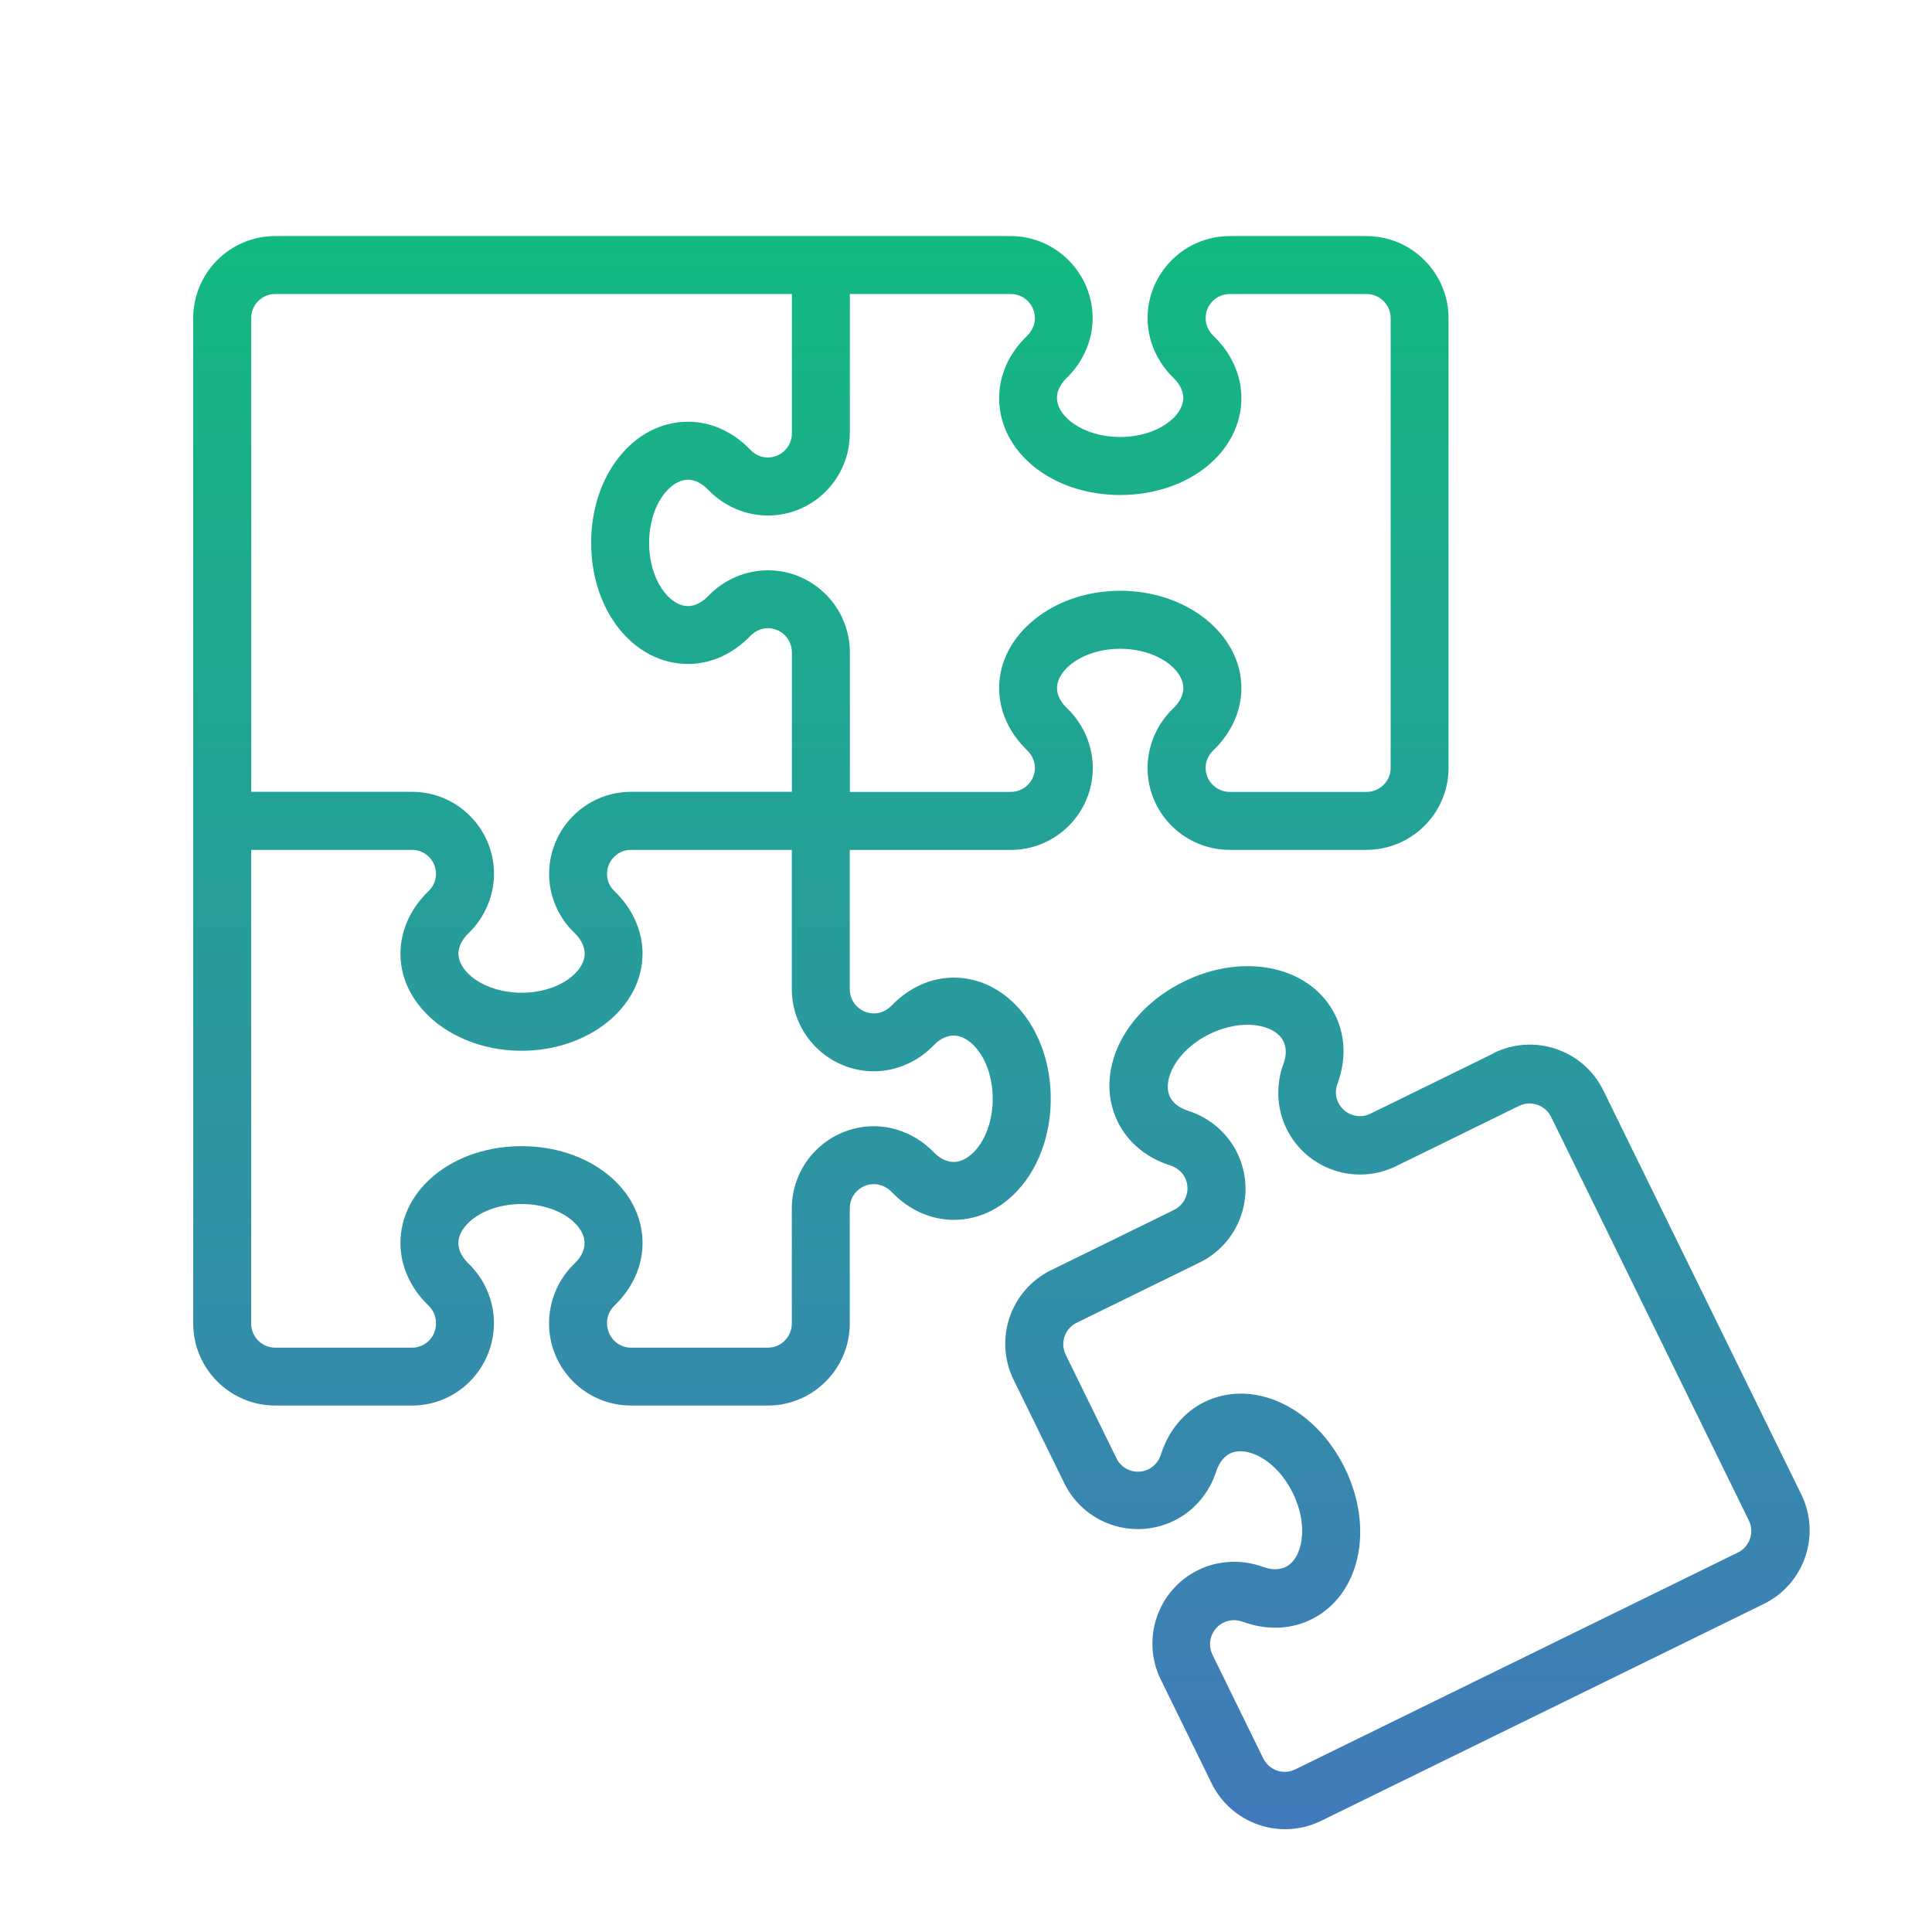
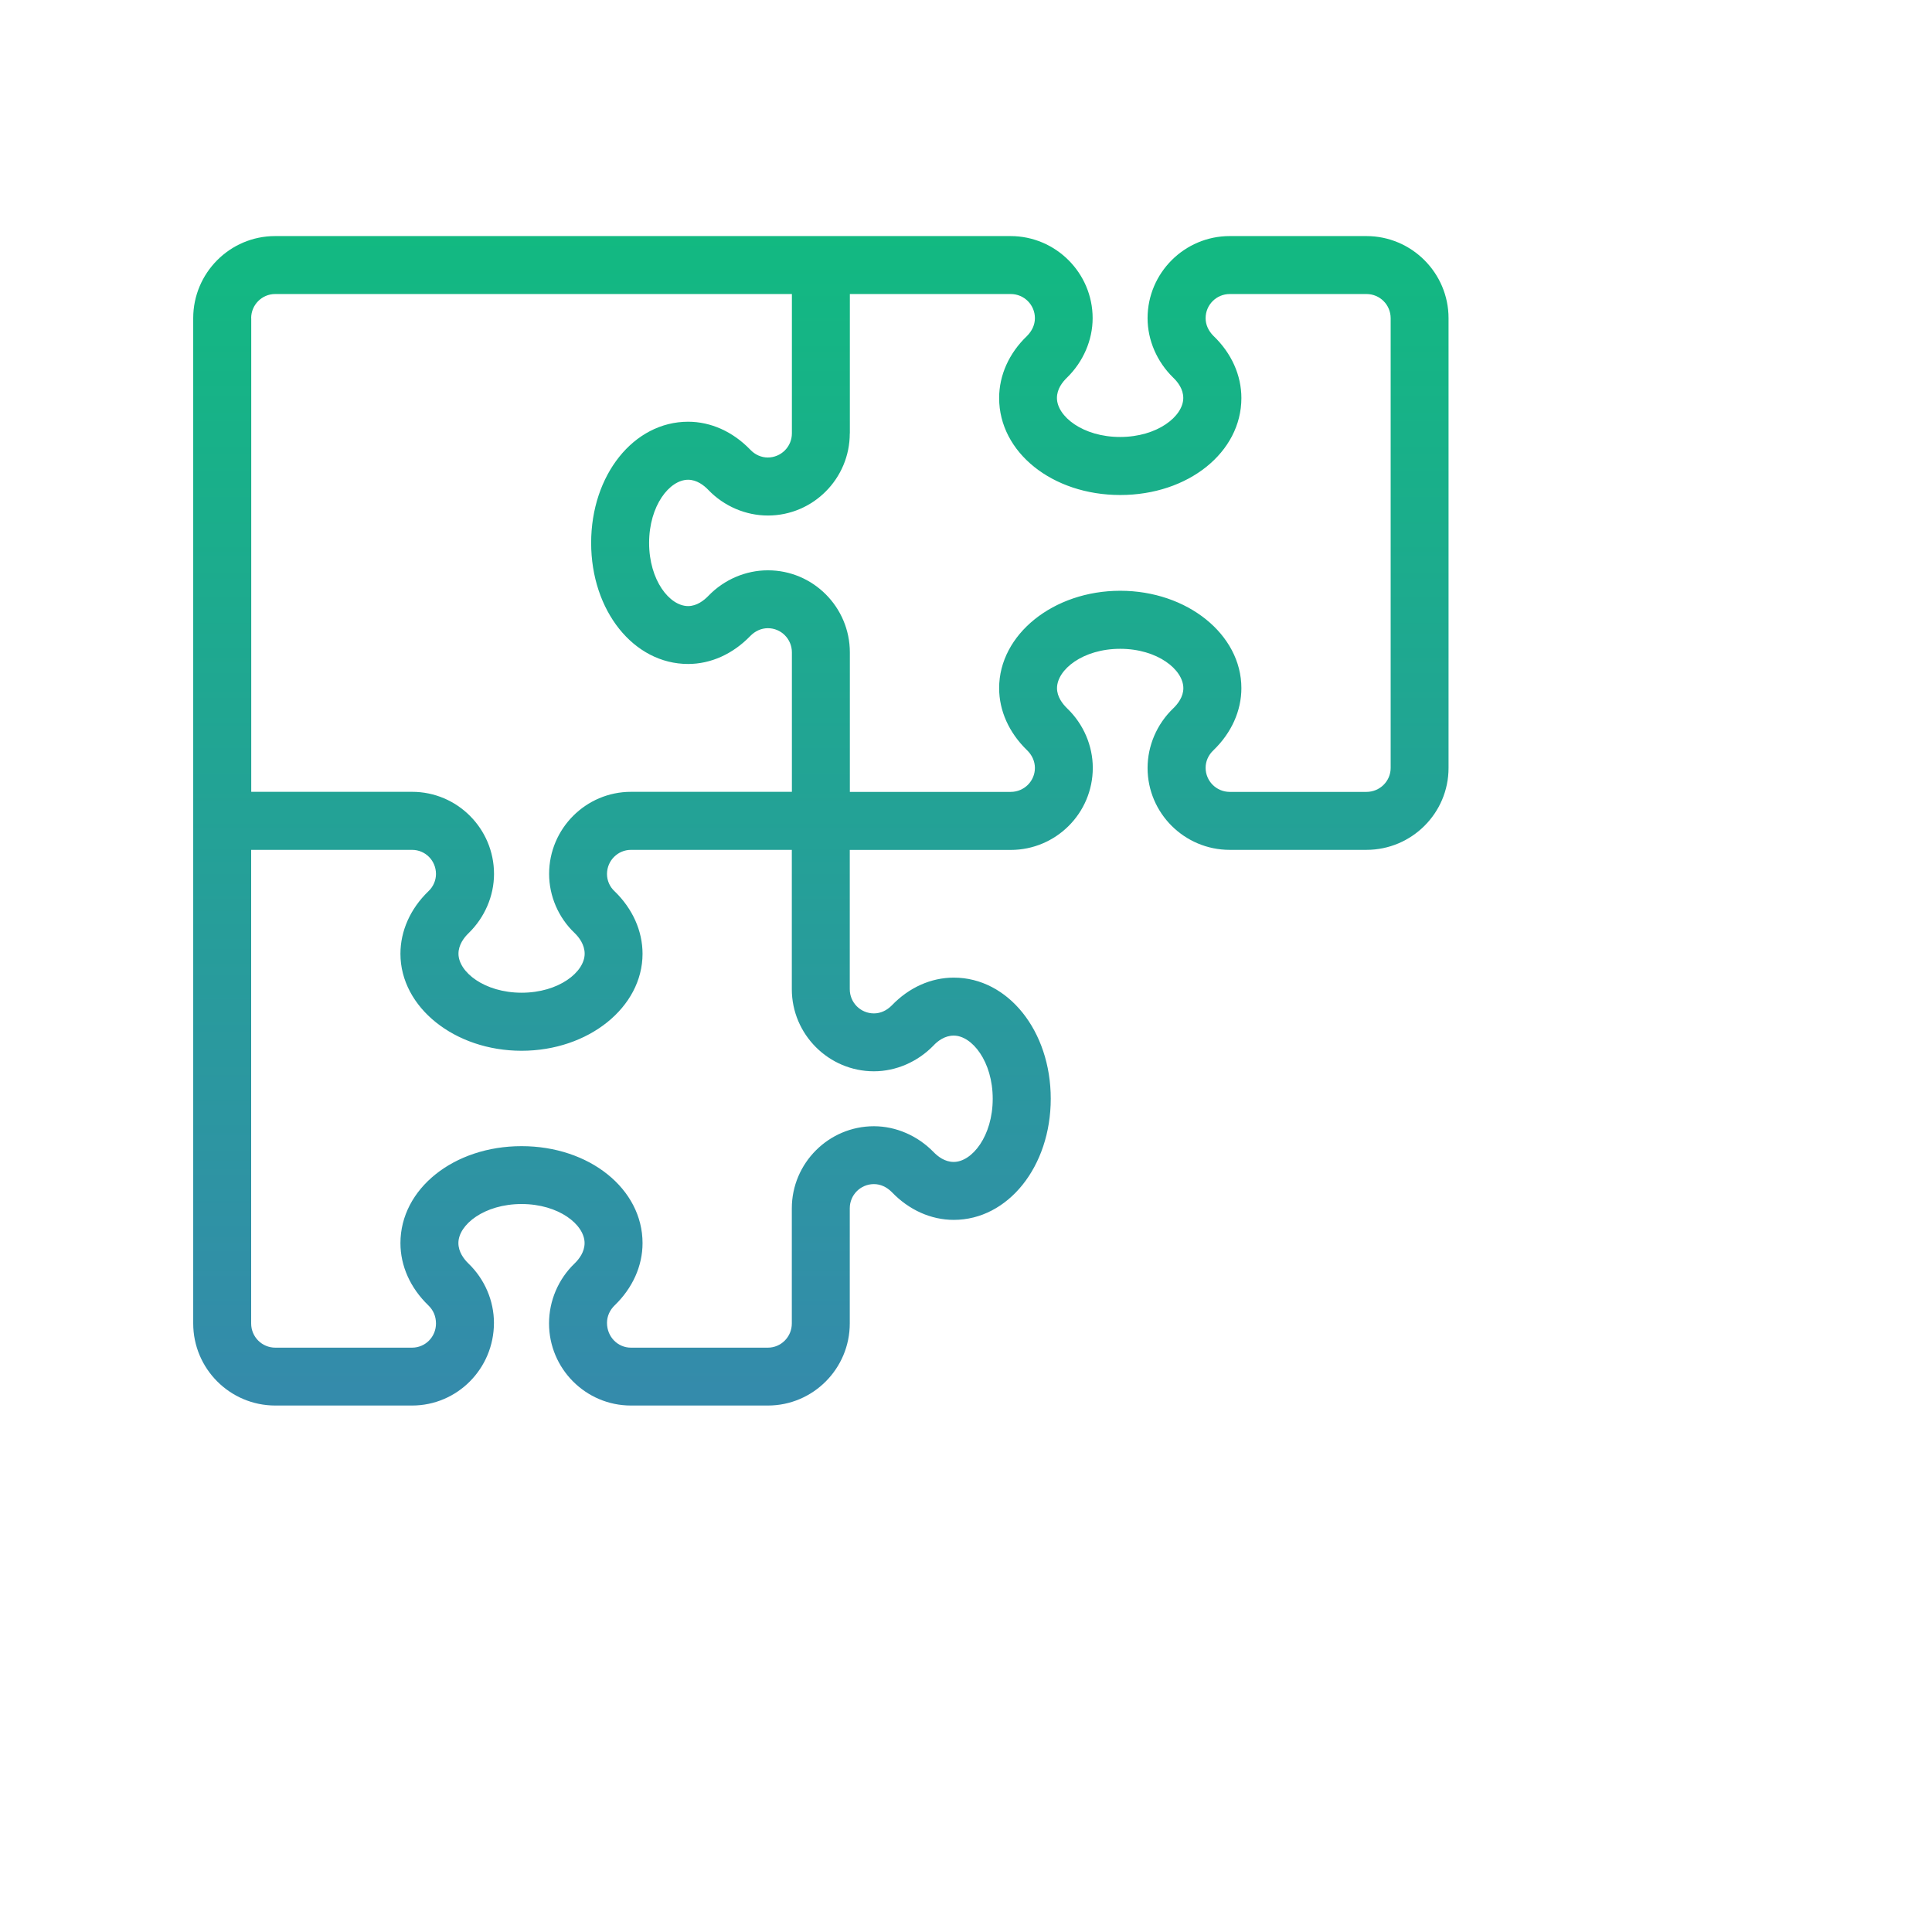
<svg xmlns="http://www.w3.org/2000/svg" width="100%" height="100%" viewBox="0 0 1200 1200" version="1.1" xml:space="preserve" style="fill-rule:evenodd;clip-rule:evenodd;stroke-linejoin:round;stroke-miterlimit:2;">
  <g>
    <g transform="matrix(0.898,-0.44,0.44,0.898,-292.316,503.543)">
-       <path d="M1029.1,672.14L944.022,672.14C935.866,672.14 929.163,665.437 929.163,657.14C929.163,653.062 930.85,649.218 934.085,646.218C945.241,635.53 951.382,621.843 951.382,607.687C951.382,573.984 918.382,547.453 876.148,547.453C833.914,547.453 800.914,573.844 800.914,607.687C800.914,621.843 807.054,635.531 818.211,646.218C821.351,649.218 823.133,653.156 823.133,657.28C823.133,665.436 816.43,672.139 808.274,672.139L723.196,672.139C695.118,672.139 672.337,694.92 672.337,722.998L672.337,794.623C672.337,822.701 695.118,845.482 723.337,845.482C737.025,845.482 750.478,839.716 760.275,829.544C763.04,826.685 767.494,823.31 772.884,823.31C784.415,823.31 797.118,839.388 797.118,862.544C797.118,885.7 784.415,901.778 772.884,901.778C767.353,901.778 763.04,898.403 760.275,895.543C750.572,885.465 737.119,879.605 723.337,879.605C695.259,879.605 672.478,902.386 672.478,930.464L672.478,1002.23C672.478,1030.31 695.259,1053.09 723.337,1053.09L1029.48,1053.09C1057.56,1053.09 1080.34,1030.31 1080.34,1002.23L1080.34,722.86C1080.34,694.782 1057.56,672.001 1029.48,672.001L1029.1,672.14ZM1043.96,1002.46C1043.96,1010.62 1037.26,1017.32 1029.1,1017.32L722.96,1017.32C714.663,1017.32 708.101,1010.62 708.101,1002.46L708.101,930.694C708.101,922.538 714.804,915.835 723.101,915.835C727.179,915.835 731.023,917.523 734.163,920.757C744.851,931.913 758.538,938.054 772.694,938.054C806.397,938.054 832.928,905.054 832.928,862.82C832.928,820.586 806.537,787.586 772.694,787.586C758.538,787.586 744.85,793.727 734.163,804.883C731.163,808.024 727.225,809.805 723.101,809.805C714.804,809.805 708.242,803.102 708.242,794.946L708.242,723.321C708.242,715.024 714.945,708.462 723.101,708.462L808.179,708.462C836.257,708.462 859.038,685.681 859.038,657.462C859.038,643.774 853.272,630.321 843.1,620.618C840.241,617.852 836.866,613.399 836.866,608.009C836.866,596.618 852.944,583.775 876.1,583.775C899.256,583.775 915.334,596.478 915.334,608.009C915.334,613.54 911.959,617.946 909.099,620.618C899.021,630.321 893.161,643.774 893.161,657.556C893.161,685.634 915.942,708.415 944.02,708.415L1029.1,708.415C1037.25,708.415 1043.96,715.118 1043.96,723.274L1043.96,1002.64L1043.96,1002.46Z" style="fill:url(#_Linear1);fill-rule:nonzero;" />
-     </g>
+       </g>
    <path d="M171,873L255.938,873C284.016,873 306.797,850.078 306.797,821.625C306.797,807.937 301.031,794.484 290.953,784.781C288.094,782.015 284.719,777.562 284.719,772.078C284.719,760.687 300.797,747.844 323.953,747.844C347.109,747.844 363.094,760.688 363.094,772.078C363.094,777.609 359.719,782.016 356.859,784.781C346.781,794.484 341.015,807.937 341.015,822C341.015,850.078 363.796,873 391.874,873L476.952,873C505.03,873 527.811,850.078 527.811,822L527.811,750.469C527.811,742.172 534.514,735.469 542.811,735.469C546.889,735.469 550.733,737.25 553.873,740.391C564.561,751.547 578.248,757.688 592.404,757.688C626.107,757.688 652.638,724.547 652.638,682.454C652.638,640.313 626.107,607.22 592.404,607.22C578.248,607.22 564.56,613.361 553.873,624.517C550.733,627.658 546.936,629.439 542.811,629.439C534.514,629.439 527.811,622.736 527.811,614.439L527.811,527.908L627.749,527.908C655.827,527.908 678.749,505.127 678.749,476.908C678.749,463.22 672.984,449.767 662.905,440.064C660.046,437.298 656.53,432.845 656.53,427.455C656.53,415.924 672.608,402.986 695.764,402.986C718.92,402.986 734.998,415.924 734.998,427.455C734.998,432.845 731.529,437.299 728.623,440.064C718.545,449.767 712.779,463.22 712.779,477.002C712.779,505.08 735.701,527.861 763.779,527.861L848.717,527.861C876.795,527.861 899.717,505.08 899.717,477.002L899.717,197.632C899.717,169.554 876.795,146.632 848.717,146.632L763.779,146.632C735.701,146.632 712.779,169.554 712.779,197.632C712.779,211.32 718.639,224.773 728.717,234.57C731.577,237.335 734.952,241.648 734.952,247.179C734.952,258.57 718.874,271.413 695.718,271.413C672.562,271.413 656.484,258.569 656.484,247.179C656.484,241.648 659.859,237.335 662.718,234.57C672.796,224.726 678.656,211.273 678.656,197.632C678.656,169.554 655.734,146.632 627.656,146.632L170.866,146.632C142.788,146.632 120.007,169.554 120.007,197.632L120.007,822.002C120.007,850.08 142.788,873.002 171.007,873.002L171,873ZM527.86,269.16L527.86,182.629L627.798,182.629C636.095,182.629 642.798,189.332 642.798,197.629C642.798,201.707 641.017,205.551 637.876,208.691C626.72,219.379 620.579,233.066 620.579,247.222C620.579,280.925 653.579,307.456 695.813,307.456C738.047,307.456 771.047,280.925 771.047,247.222C771.047,233.066 764.907,219.378 753.75,208.691C750.61,205.55 748.828,201.753 748.828,197.629C748.828,189.332 755.531,182.629 763.828,182.629L848.766,182.629C857.063,182.629 863.766,189.332 863.766,197.629L863.766,476.999C863.766,485.155 857.063,491.858 848.766,491.858L763.828,491.858C755.531,491.858 748.828,485.155 748.828,476.858C748.828,472.92 750.516,468.936 753.75,465.936C764.906,455.155 771.047,441.467 771.047,427.405C771.047,394.03 737.344,366.936 695.813,366.936C654.282,366.936 620.579,394.077 620.579,427.405C620.579,441.467 626.72,455.108 637.876,465.936C641.017,468.936 642.798,472.873 642.798,476.998C642.798,485.154 636.095,491.857 627.798,491.857L527.86,491.857L527.86,405.232C527.86,377.154 505.079,354.232 477.001,354.232L476.86,354.232C463.172,354.232 449.719,359.998 440.016,370.076C437.251,372.935 432.798,376.451 427.407,376.451C415.876,376.451 403.173,360.373 403.173,337.217C403.173,314.061 415.876,297.983 427.407,297.983C432.798,297.983 437.251,301.452 440.016,304.358C449.719,314.436 463.172,320.202 476.954,320.202C505.032,320.202 527.813,297.28 527.813,269.202L527.86,269.16ZM156,197.629C156,189.332 162.703,182.629 170.859,182.629L491.859,182.629L491.859,269.16C491.859,277.457 485.156,284.16 476.859,284.16C472.922,284.16 468.937,282.472 465.937,279.238C455.156,268.082 441.468,261.941 427.406,261.941C393.562,261.941 367.172,295.082 367.172,337.175C367.172,379.316 393.563,412.409 427.406,412.409C441.468,412.409 455.109,406.268 465.937,395.112C468.937,391.971 472.875,390.19 476.859,390.19L477,390.19C485.156,390.19 491.859,396.893 491.859,405.19L491.859,491.815L391.921,491.815C363.843,491.815 341.062,514.737 341.062,542.815C341.062,556.503 346.827,569.956 356.906,579.518C359.765,582.284 363.14,586.831 363.14,592.362C363.14,603.753 347.062,616.596 323.999,616.596C300.936,616.596 284.765,603.752 284.765,592.362C284.765,586.831 288.234,582.284 291.14,579.518C301.078,569.815 306.843,556.456 306.843,542.815C306.843,514.737 284.062,491.815 255.984,491.815L156.046,491.815L156.046,197.575L156,197.629ZM156,527.869L255.938,527.869C264.235,527.869 270.797,534.572 270.797,542.869C270.797,546.806 269.109,550.791 266.016,553.65C254.86,564.431 248.719,578.259 248.719,592.416C248.719,625.65 282.422,652.65 323.953,652.65C365.484,652.65 399.094,625.65 399.094,592.416C399.094,578.26 392.953,564.478 381.797,553.65C378.656,550.791 377.016,546.806 377.016,542.869C377.016,534.572 383.719,527.869 391.875,527.869L491.813,527.869L491.813,614.4C491.813,642.478 514.735,665.4 542.813,665.4C556.501,665.4 569.954,659.541 579.751,649.462C582.376,646.603 586.829,643.228 592.36,643.228C603.751,643.228 616.594,659.306 616.594,682.462C616.594,705.618 603.75,721.696 592.36,721.696C586.828,721.696 582.516,718.321 579.751,715.461C569.907,705.383 556.454,699.523 542.813,699.523C514.735,699.523 491.813,722.445 491.813,750.523L491.813,822.054C491.813,830.351 485.109,837.054 476.954,837.054L391.876,837.054C383.719,837.054 377.017,830.351 377.017,821.679C377.017,817.601 378.704,813.757 381.798,810.757C392.954,799.976 399.095,786.288 399.095,772.132C399.095,738.429 366.095,711.898 323.954,711.898C281.813,711.898 248.72,738.429 248.72,772.132C248.72,786.288 254.86,799.976 266.017,810.757C269.157,813.757 270.798,817.601 270.798,822.054C270.798,830.351 264.189,837.054 255.939,837.054L171.001,837.054C162.704,837.054 156.001,830.351 156.001,822.054L156,527.869Z" style="fill:url(#_Linear2);fill-rule:nonzero;" />
  </g>
  <defs>
    <linearGradient id="_Linear1" x1="0" y1="0" x2="1" y2="0" gradientUnits="userSpaceOnUse" gradientTransform="matrix(444.197,-906.374,893.461,437.869,514.135,978.567)">
      <stop offset="0" style="stop-color:rgb(66,120,188);stop-opacity:1" />
      <stop offset="1" style="stop-color:rgb(18,185,129);stop-opacity:1" />
    </linearGradient>
    <linearGradient id="_Linear2" x1="0" y1="0" x2="1" y2="0" gradientUnits="userSpaceOnUse" gradientTransform="matrix(6.1806e-14,-1009.37,994.988,6.09255e-14,600,1156)">
      <stop offset="0" style="stop-color:rgb(66,120,188);stop-opacity:1" />
      <stop offset="1" style="stop-color:rgb(18,185,129);stop-opacity:1" />
    </linearGradient>
  </defs>
</svg>